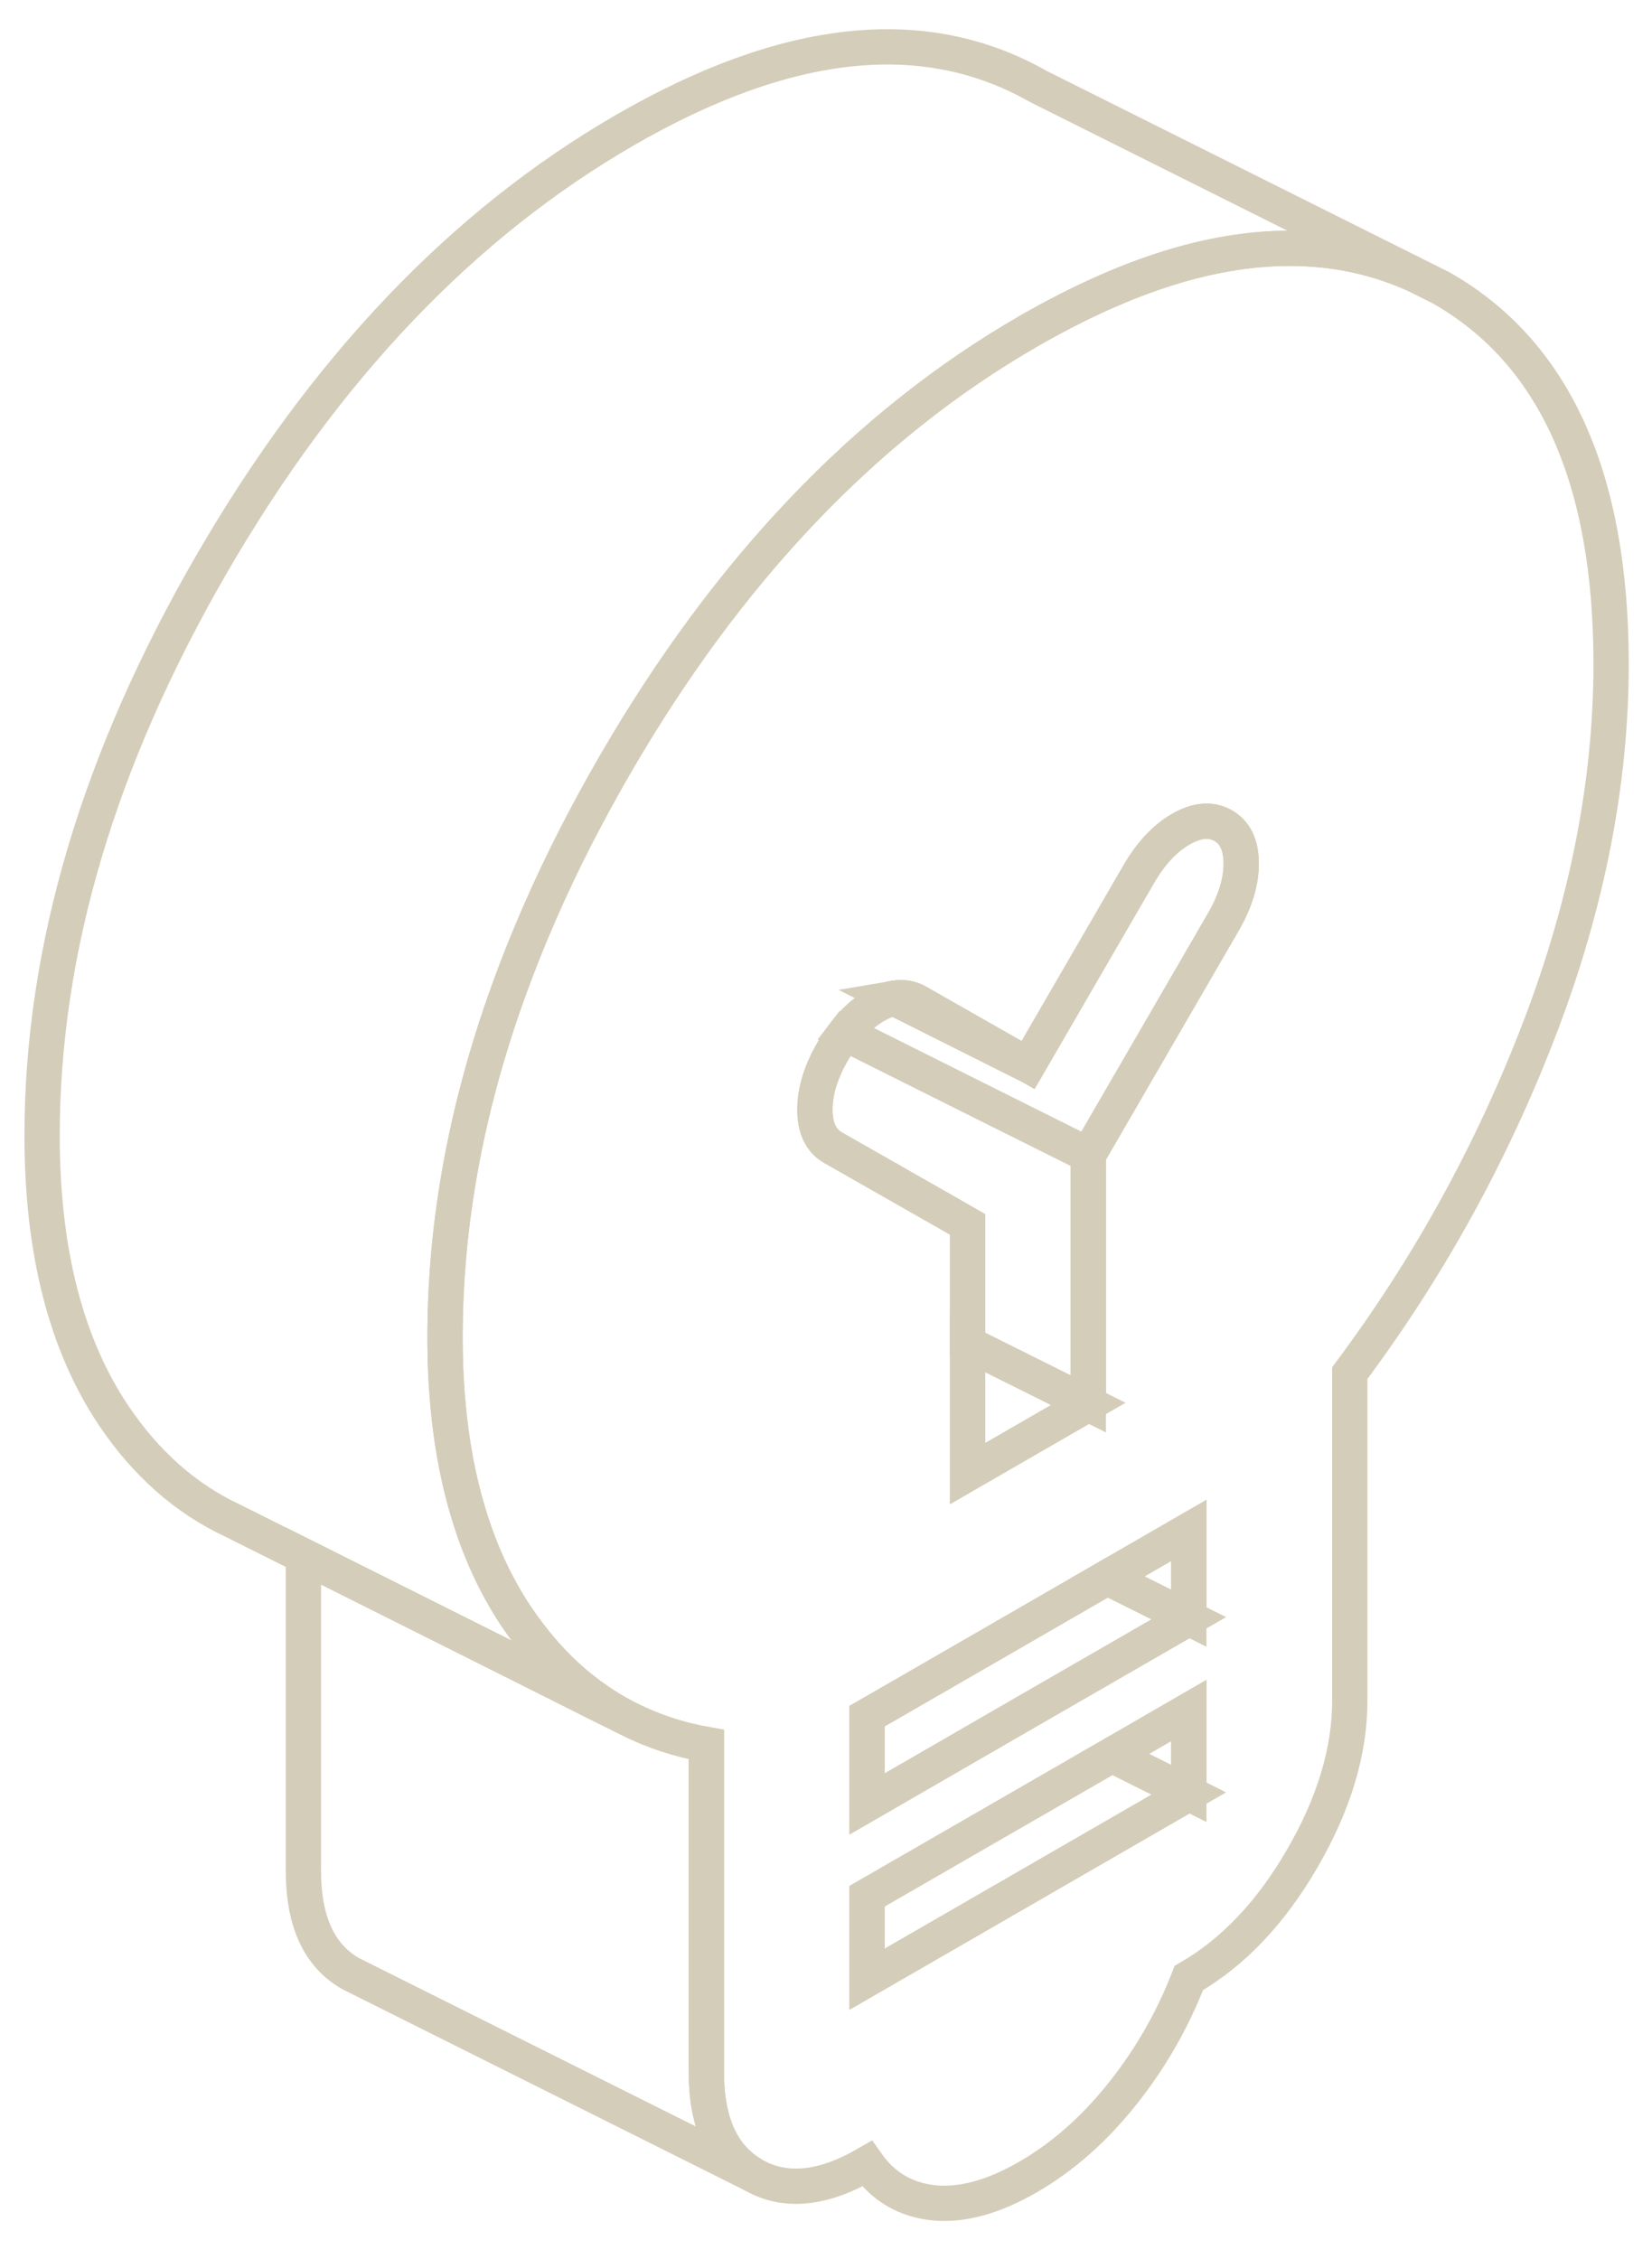
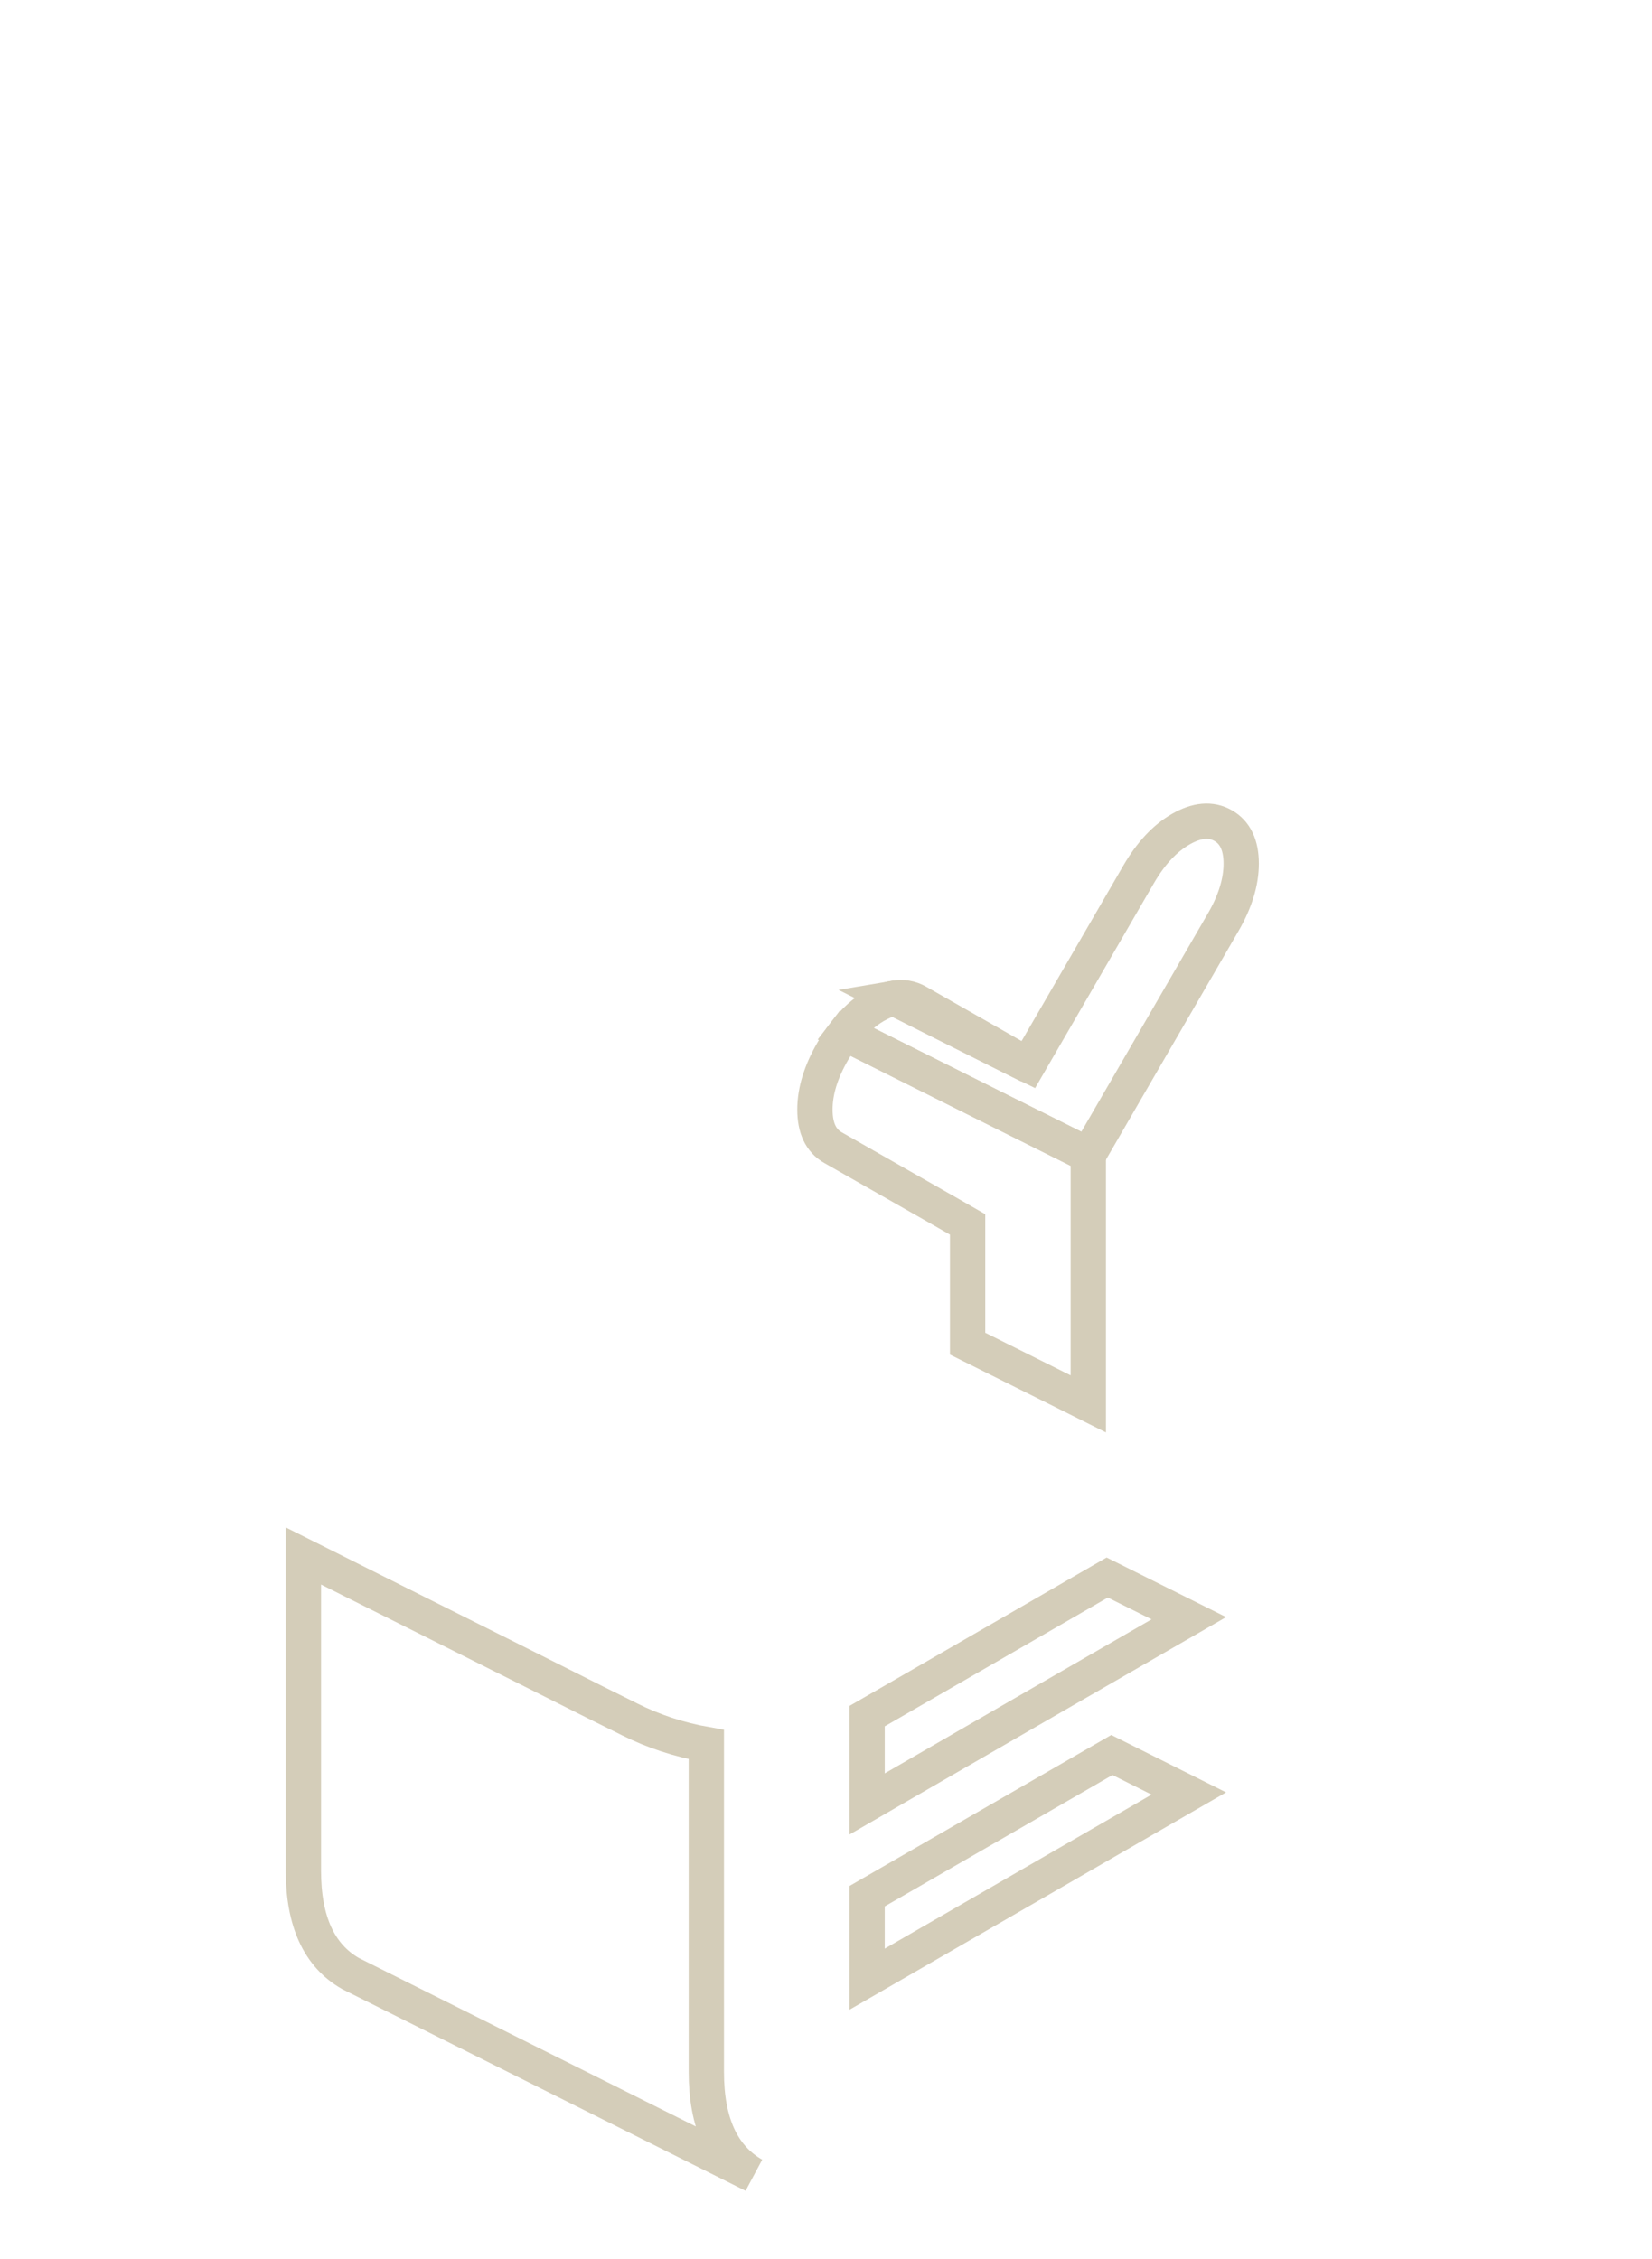
<svg xmlns="http://www.w3.org/2000/svg" width="117" height="160" viewBox="0 0 117 160" fill="none">
  <g opacity="0.5">
-     <path d="M102.075 20.394L100.134 19.424C95.212 17.227 89.676 16.998 83.541 18.753C80.159 19.724 76.578 21.307 72.811 23.476C61.325 30.111 51.565 40.341 43.547 54.182C42.576 55.865 41.663 57.535 40.807 59.204C38.924 62.885 37.326 66.552 36.013 70.191C33.017 78.481 31.519 86.656 31.519 94.704C31.519 99.355 32.061 103.493 33.159 107.131C33.702 108.943 34.372 110.613 35.185 112.168C35.613 112.981 36.07 113.766 36.569 114.508C37.14 115.35 37.739 116.149 38.367 116.876C39.566 118.275 40.892 119.473 42.334 120.458C42.933 120.872 43.547 121.243 44.189 121.585L44.588 121.785C46.272 122.627 48.084 123.226 50.025 123.568V146.768C50.025 150.363 51.137 152.79 53.363 154.06C55.603 155.344 58.286 155.073 61.41 153.261C62.552 154.888 64.122 155.815 66.119 156.029C68.103 156.229 70.342 155.628 72.811 154.202C75.279 152.775 77.505 150.806 79.503 148.295C81.5 145.783 83.055 143.058 84.197 140.105C87.336 138.293 90.018 135.468 92.244 131.616C94.47 127.777 95.597 124.053 95.597 120.458V97.257C101.19 89.767 105.671 81.634 109.052 72.816C112.419 64.012 114.103 55.409 114.103 47.019C114.103 33.849 110.094 24.96 102.075 20.394ZM84.197 127.035L61.41 140.191V134.312L78.746 124.31L84.197 121.157V127.035ZM84.197 114.622L72.668 121.271L61.41 127.777V121.556L66.904 118.389L78.418 111.74L84.197 108.401V114.622ZM86.623 65.339L77.077 81.805V99.441L68.53 104.377V86.728L67.061 85.886L58.999 81.291C58.143 80.806 57.715 79.907 57.715 78.595C57.715 77.282 58.143 75.898 58.999 74.428C59.27 73.972 59.541 73.558 59.827 73.187C60.483 72.331 61.196 71.689 61.981 71.232C62.466 70.961 62.908 70.776 63.337 70.704H63.351C63.936 70.604 64.478 70.69 64.978 70.975L72.34 75.17L72.811 75.441L80.644 61.929C81.5 60.46 82.485 59.389 83.626 58.733C84.768 58.077 85.766 57.991 86.623 58.476C87.479 58.961 87.907 59.86 87.907 61.173C87.907 62.486 87.479 63.87 86.623 65.339Z" stroke="#AA9B73" stroke-width="2.5" />
    <path d="M72.34 75.171C72.34 75.171 72.34 75.185 72.311 75.199L63.351 70.705C63.936 70.605 64.478 70.69 64.977 70.976L72.34 75.171Z" stroke="#AA9B73" stroke-width="2.5" />
-     <path d="M84.197 108.401V114.622L78.418 111.74L84.197 108.401Z" stroke="#AA9B73" stroke-width="2.5" />
-     <path d="M84.197 121.157V127.036L78.746 124.311L84.197 121.157Z" stroke="#AA9B73" stroke-width="2.5" />
    <path d="M84.197 127.036L61.41 140.191V134.312L78.746 124.31L84.197 127.036Z" stroke="#AA9B73" stroke-width="2.5" />
    <path d="M84.197 114.622L72.668 121.271L61.41 127.778V121.557L66.903 118.389L78.418 111.74L84.197 114.622Z" stroke="#AA9B73" stroke-width="2.5" />
-     <path d="M77.078 99.441L68.531 104.378V95.175L77.078 99.441Z" stroke="#AA9B73" stroke-width="2.5" />
    <path d="M77.077 81.805V99.441L68.53 95.174V86.728L67.061 85.886L58.999 81.291C58.143 80.806 57.715 79.907 57.715 78.595C57.715 77.282 58.143 75.898 58.999 74.428C59.27 73.972 59.541 73.558 59.826 73.187L70.271 78.409L77.077 81.805Z" stroke="#AA9B73" stroke-width="2.5" />
    <path d="M87.906 61.173C87.906 62.471 87.478 63.87 86.622 65.339L77.077 81.805L70.271 78.409L59.826 73.187C60.483 72.331 61.196 71.689 61.981 71.232C62.466 70.961 62.908 70.775 63.336 70.704H63.35L72.311 75.199L72.811 75.441L80.644 61.929C81.5 60.459 82.484 59.389 83.626 58.733C84.767 58.077 85.766 57.991 86.622 58.476C87.478 58.961 87.906 59.86 87.906 61.173Z" stroke="#AA9B73" stroke-width="2.5" />
-     <path d="M100.135 19.424C95.212 17.227 89.676 16.999 83.541 18.754C80.159 19.724 76.578 21.308 72.811 23.477C61.325 30.111 51.566 40.342 43.547 54.182C42.577 55.866 41.664 57.535 40.808 59.204C38.924 62.886 37.326 66.553 36.013 70.191C33.017 78.481 31.519 86.657 31.519 94.704C31.519 99.355 32.061 103.493 33.16 107.132C33.702 108.944 34.372 110.613 35.186 112.168C35.614 112.981 36.07 113.766 36.57 114.508C37.14 115.35 37.74 116.149 38.367 116.877C39.566 118.275 40.893 119.474 42.334 120.458C42.933 120.872 43.547 121.243 44.189 121.585L42.149 120.572L36.698 117.833L21.488 110.214L16.494 107.717C13.156 106.161 10.33 103.664 8.033 100.24C4.666 95.203 2.982 88.611 2.982 80.436C2.982 67.266 6.992 53.754 15.011 39.914C23.029 26.073 32.789 15.843 44.275 9.208C55.761 2.574 65.506 1.546 73.539 6.126L100.135 19.424Z" stroke="#AA9B73" stroke-width="2.5" />
    <path d="M53.363 154.06L24.827 139.791C22.601 138.521 21.488 136.096 21.488 132.5V110.213L36.698 117.832L42.149 120.572L44.189 121.585L44.589 121.785C46.272 122.627 48.084 123.226 50.025 123.568V146.768C50.025 150.363 51.138 152.79 53.363 154.06Z" stroke="#AA9B73" stroke-width="2.5" />
  </g>
</svg>